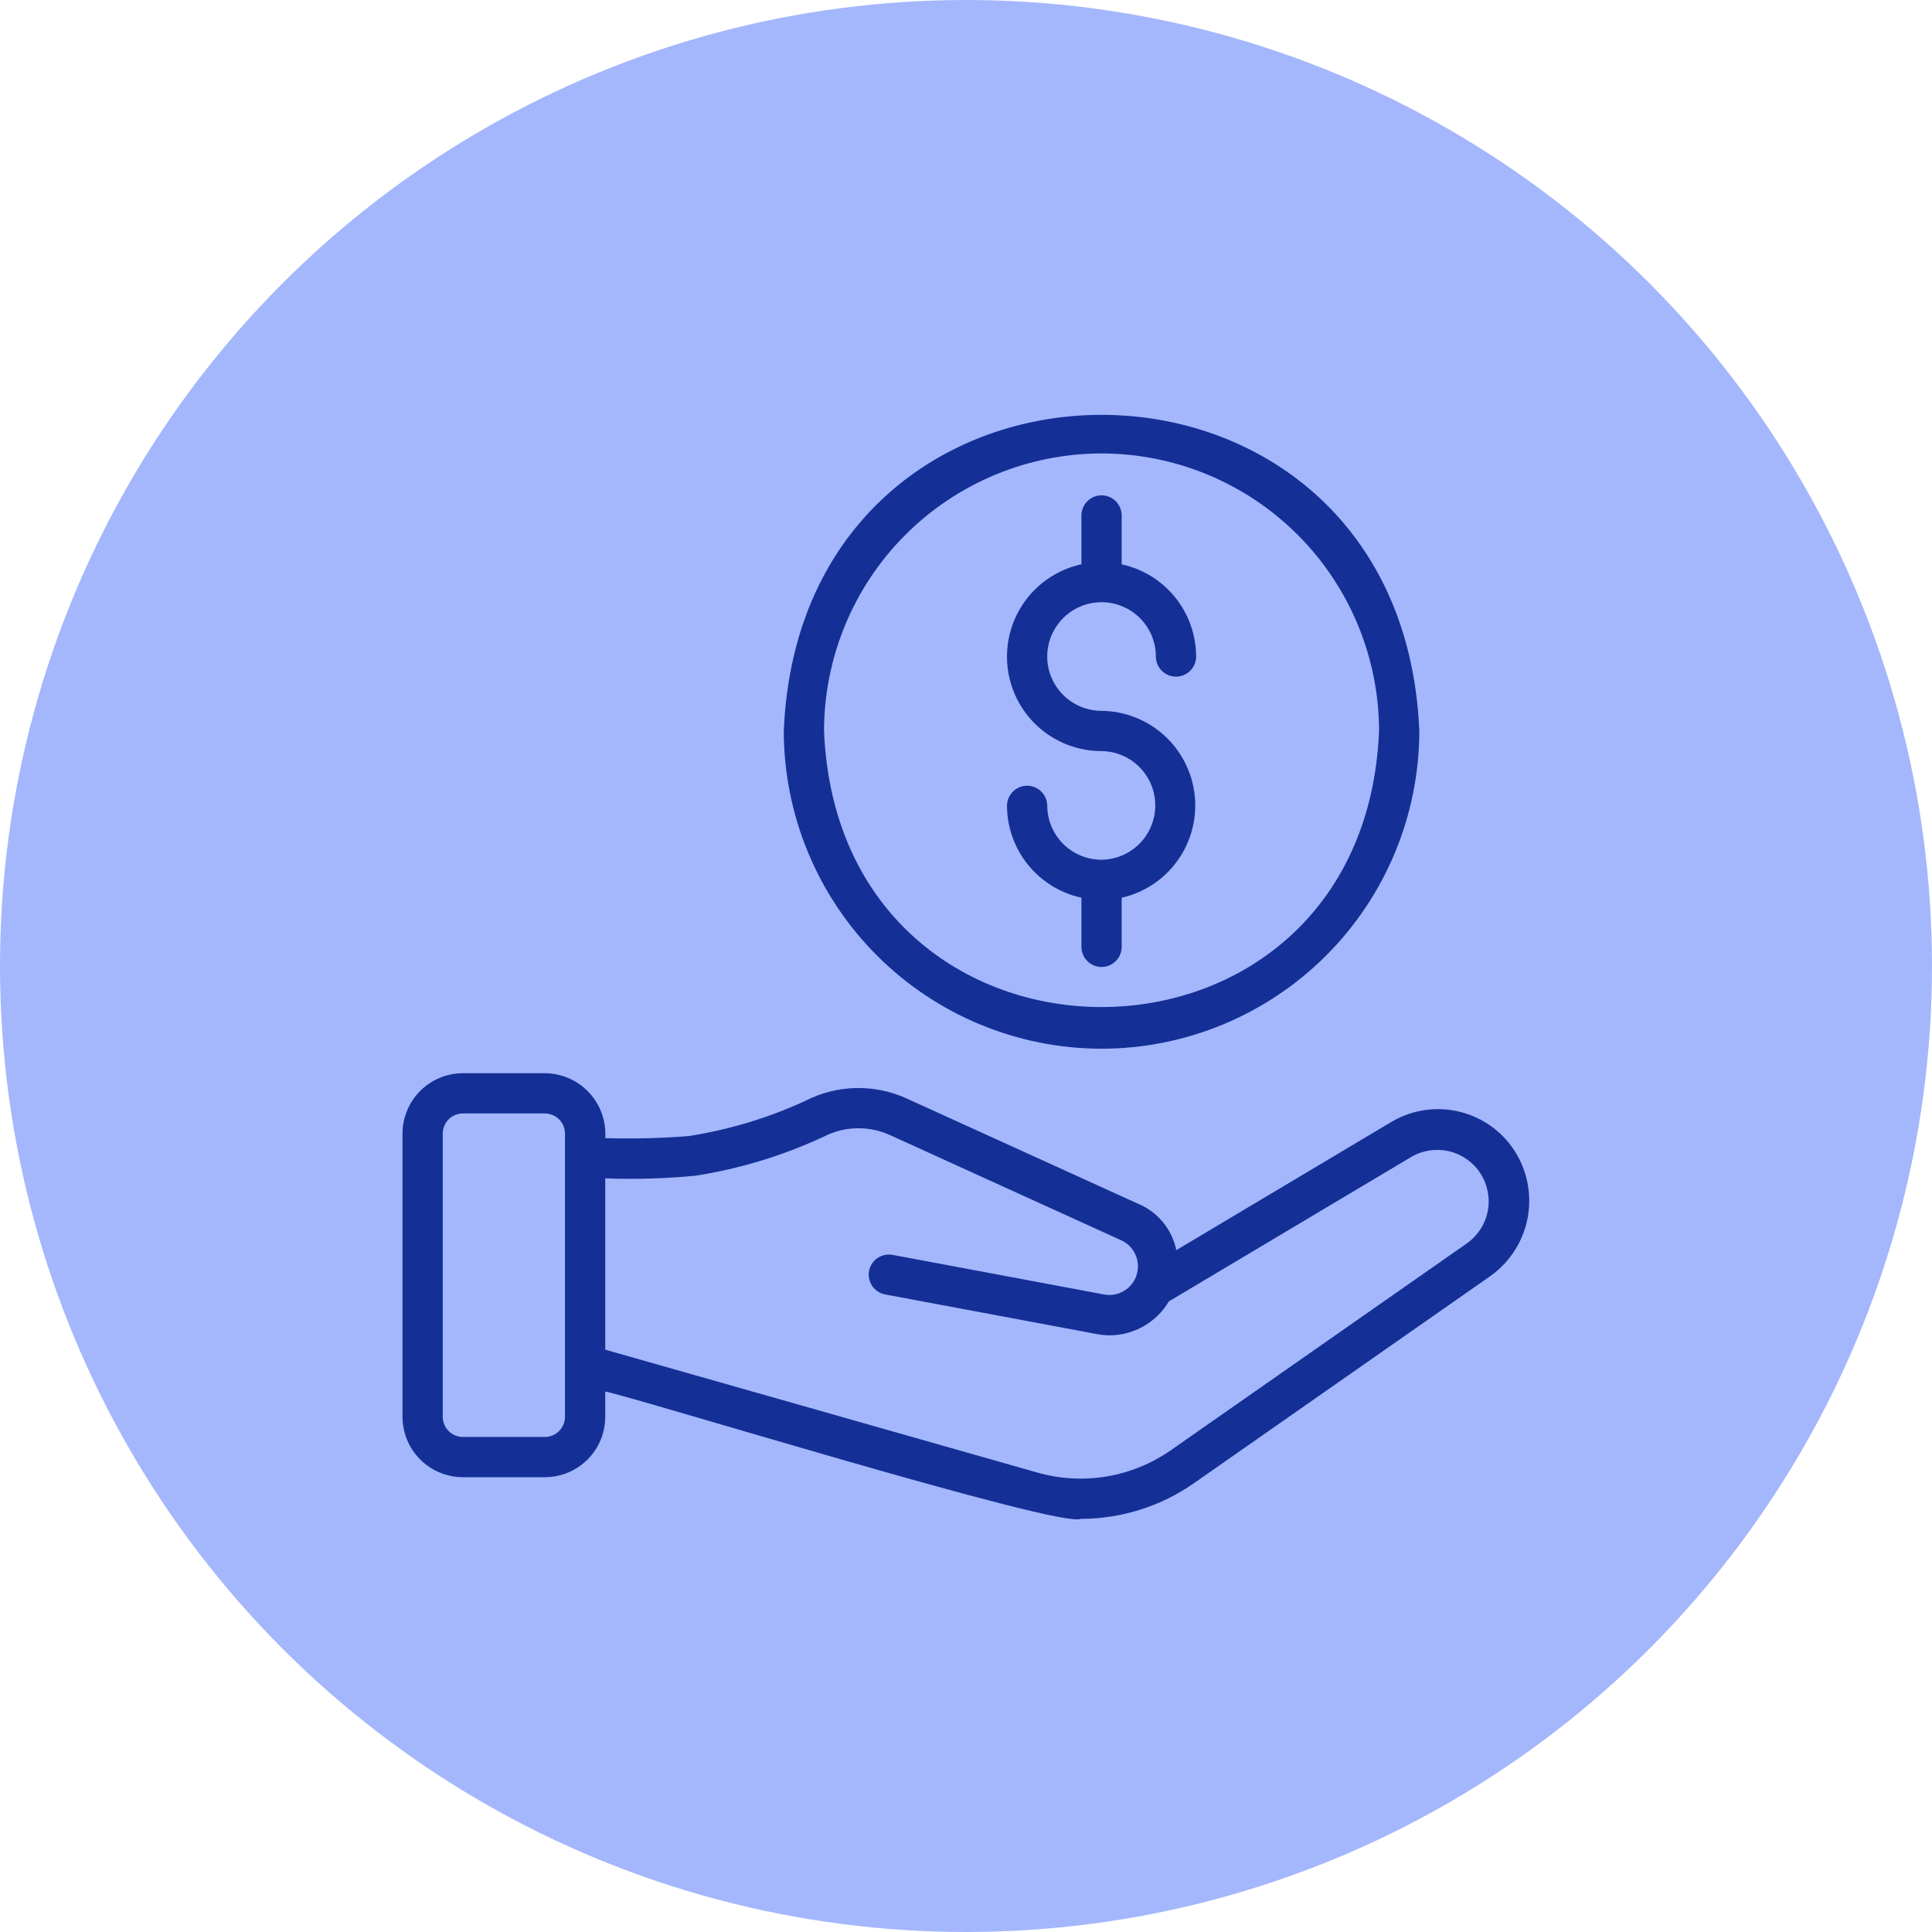
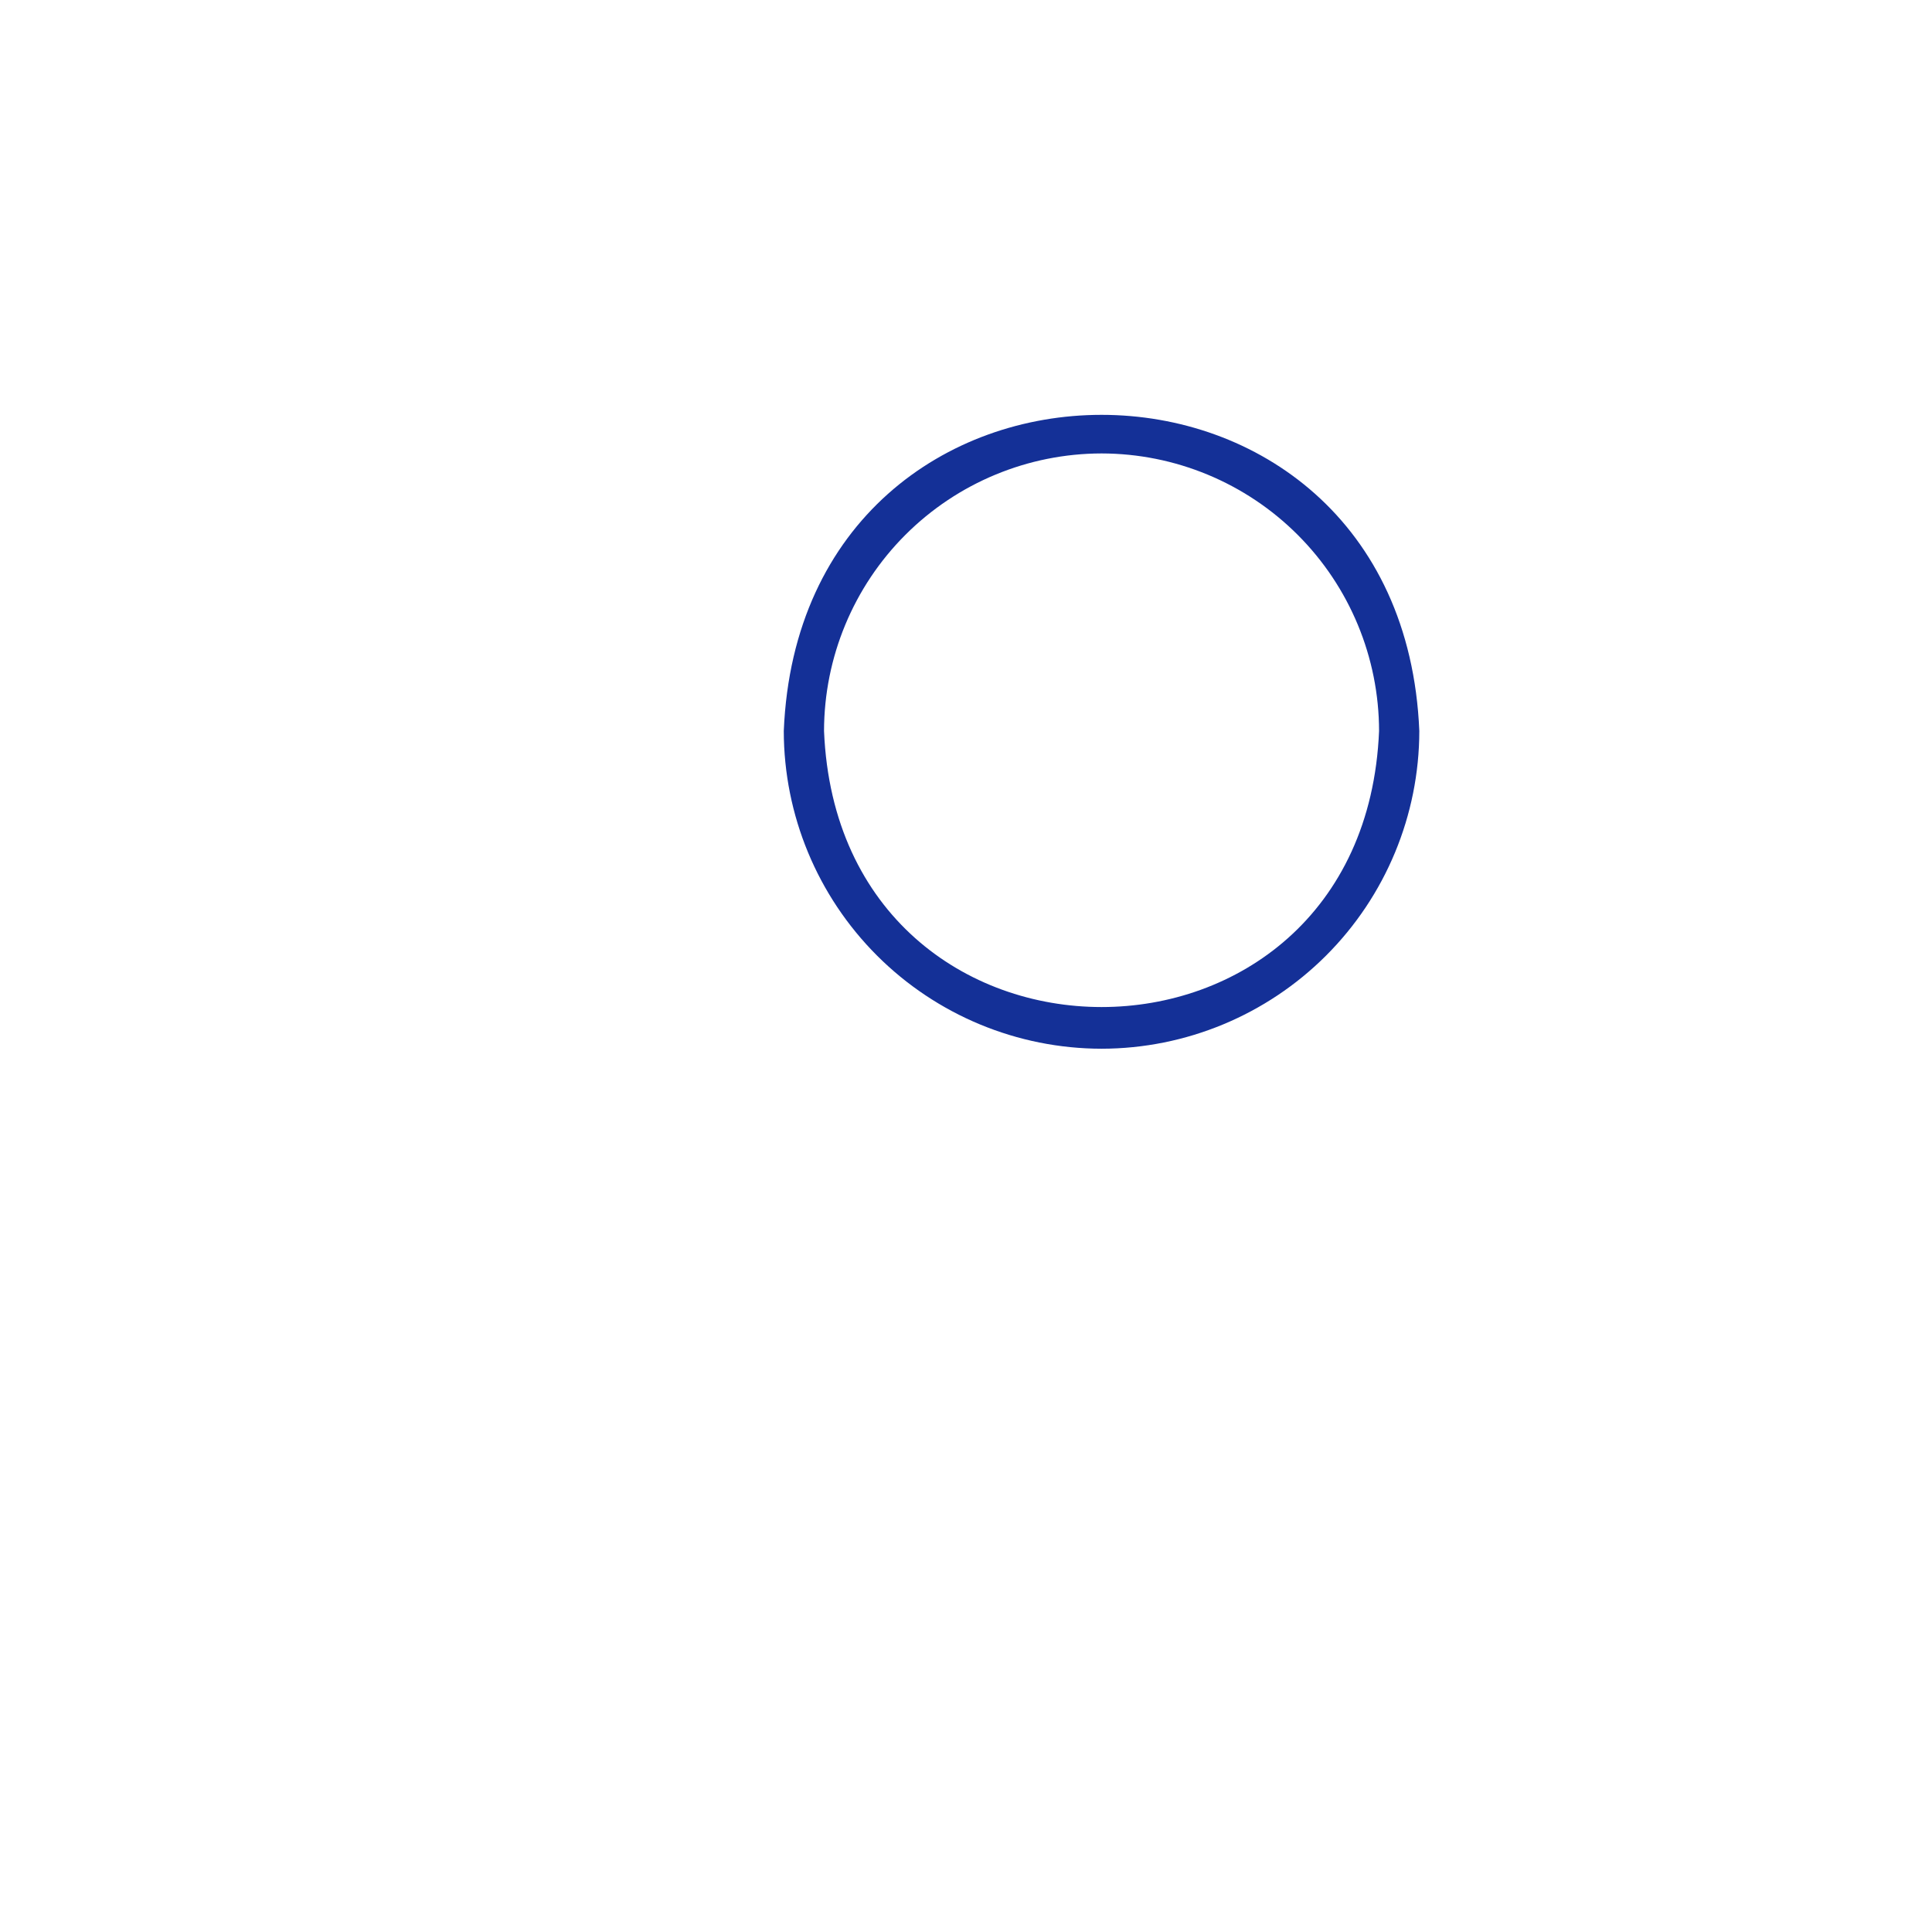
<svg xmlns="http://www.w3.org/2000/svg" width="60" height="60" viewBox="0 0 60 60" fill="none">
-   <circle cx="30" cy="30" r="30" fill="#A4B7FC" />
-   <path d="M46.854 35.488C46.423 34.959 45.815 34.604 45.143 34.487C44.471 34.37 43.779 34.5 43.194 34.852L36.53 38.825C36.466 38.506 36.324 38.208 36.118 37.957C35.912 37.706 35.647 37.509 35.346 37.385L28.146 34.109C27.649 33.885 27.107 33.776 26.562 33.791C26.017 33.805 25.482 33.943 24.998 34.194C23.846 34.723 22.627 35.09 21.375 35.283C20.517 35.35 19.656 35.371 18.796 35.346C18.814 35.088 18.778 34.83 18.692 34.587C18.606 34.344 18.471 34.121 18.295 33.932C18.119 33.743 17.907 33.592 17.671 33.489C17.434 33.385 17.179 33.331 16.921 33.33H14.375C13.878 33.33 13.401 33.528 13.05 33.879C12.698 34.231 12.501 34.708 12.5 35.205V44.001C12.501 44.498 12.698 44.974 13.05 45.326C13.401 45.677 13.878 45.875 14.375 45.876H16.921C17.419 45.875 17.895 45.677 18.247 45.326C18.598 44.974 18.796 44.498 18.796 44.001V43.215C19.777 43.406 32.95 47.477 33.564 47.169C34.828 47.169 36.061 46.779 37.095 46.051L46.285 39.629C46.604 39.402 46.873 39.112 47.076 38.778C47.279 38.443 47.412 38.07 47.465 37.682C47.519 37.294 47.492 36.899 47.387 36.522C47.282 36.144 47.1 35.793 46.854 35.488ZM17.546 44.001C17.546 44.166 17.48 44.325 17.363 44.442C17.246 44.559 17.087 44.626 16.921 44.626H14.375C14.209 44.626 14.05 44.559 13.933 44.442C13.816 44.325 13.75 44.166 13.75 44.001V35.205C13.75 35.039 13.816 34.88 13.933 34.763C14.05 34.646 14.209 34.58 14.375 34.58H16.921C17.087 34.58 17.246 34.646 17.363 34.763C17.48 34.88 17.546 35.039 17.546 35.205V44.001ZM45.568 38.605L36.378 45.027C35.778 45.449 35.092 45.731 34.37 45.852C33.647 45.973 32.907 45.931 32.203 45.728L18.796 41.915V36.596C19.729 36.629 20.663 36.602 21.592 36.514C22.967 36.299 24.306 35.893 25.568 35.307C25.884 35.142 26.234 35.05 26.591 35.04C26.948 35.029 27.302 35.1 27.628 35.246L34.827 38.521C35.022 38.612 35.178 38.771 35.264 38.968C35.351 39.166 35.364 39.388 35.299 39.593C35.235 39.799 35.098 39.974 34.914 40.086C34.73 40.198 34.511 40.24 34.299 40.203L27.719 38.971C27.556 38.941 27.388 38.977 27.251 39.07C27.114 39.164 27.02 39.308 26.99 39.471C26.959 39.634 26.995 39.802 27.088 39.939C27.182 40.075 27.326 40.169 27.489 40.2L34.076 41.433C34.205 41.456 34.335 41.469 34.466 41.47C34.837 41.468 35.2 41.369 35.521 41.185C35.842 41 36.11 40.736 36.299 40.417L43.836 35.925C44.19 35.72 44.61 35.66 45.009 35.755C45.407 35.851 45.754 36.097 45.976 36.441C46.199 36.785 46.28 37.202 46.205 37.604C46.129 38.007 45.901 38.365 45.568 38.605Z" fill="#143097" />
  <path d="M34.21 32.569C36.826 32.566 39.334 31.525 41.184 29.675C43.034 27.825 44.075 25.317 44.078 22.701C43.536 9.609 24.881 9.613 24.341 22.701C24.344 25.317 25.385 27.825 27.235 29.675C29.085 31.525 31.593 32.566 34.21 32.569ZM34.21 14.082C36.495 14.085 38.685 14.994 40.301 16.61C41.916 18.225 42.825 20.416 42.828 22.701C42.355 34.134 26.063 34.131 25.591 22.701C25.594 20.416 26.503 18.225 28.118 16.61C29.734 14.994 31.925 14.085 34.21 14.082Z" fill="#143097" />
-   <path d="M34.206 26.7C33.76 26.699 33.331 26.521 33.015 26.205C32.7 25.888 32.522 25.46 32.523 25.013C32.519 24.849 32.451 24.693 32.334 24.579C32.217 24.465 32.06 24.401 31.896 24.401C31.732 24.402 31.575 24.466 31.459 24.581C31.342 24.696 31.275 24.852 31.273 25.016C31.274 25.685 31.504 26.334 31.924 26.855C32.345 27.375 32.931 27.737 33.585 27.879V29.405C33.585 29.571 33.65 29.73 33.768 29.847C33.885 29.965 34.044 30.03 34.21 30.03C34.375 30.03 34.534 29.965 34.651 29.847C34.769 29.73 34.835 29.571 34.835 29.405V27.88C35.537 27.72 36.156 27.308 36.574 26.721C36.992 26.134 37.18 25.415 37.103 24.699C37.025 23.983 36.688 23.32 36.154 22.836C35.62 22.353 34.927 22.082 34.206 22.076C33.873 22.075 33.547 21.976 33.27 21.79C32.993 21.604 32.777 21.34 32.65 21.032C32.523 20.724 32.49 20.385 32.555 20.058C32.621 19.731 32.782 19.43 33.018 19.195C33.254 18.959 33.554 18.799 33.882 18.734C34.209 18.669 34.548 18.703 34.856 18.831C35.164 18.958 35.427 19.174 35.612 19.452C35.798 19.729 35.897 20.055 35.897 20.389C35.897 20.555 35.962 20.713 36.08 20.831C36.197 20.948 36.356 21.014 36.522 21.014C36.687 21.014 36.846 20.948 36.964 20.831C37.081 20.713 37.147 20.555 37.147 20.389C37.145 19.719 36.915 19.071 36.495 18.55C36.074 18.029 35.489 17.668 34.835 17.526V15.996C34.831 15.832 34.764 15.676 34.647 15.562C34.53 15.447 34.373 15.383 34.21 15.383C34.046 15.383 33.889 15.447 33.772 15.562C33.655 15.676 33.588 15.832 33.585 15.996V17.524C32.877 17.678 32.25 18.088 31.827 18.676C31.403 19.264 31.212 19.987 31.29 20.708C31.368 21.428 31.709 22.094 32.249 22.577C32.789 23.061 33.488 23.327 34.213 23.326C34.657 23.331 35.081 23.512 35.393 23.829C35.705 24.145 35.879 24.572 35.878 25.016C35.877 25.46 35.701 25.886 35.388 26.201C35.075 26.517 34.651 26.696 34.206 26.7Z" fill="#143097" />
</svg>